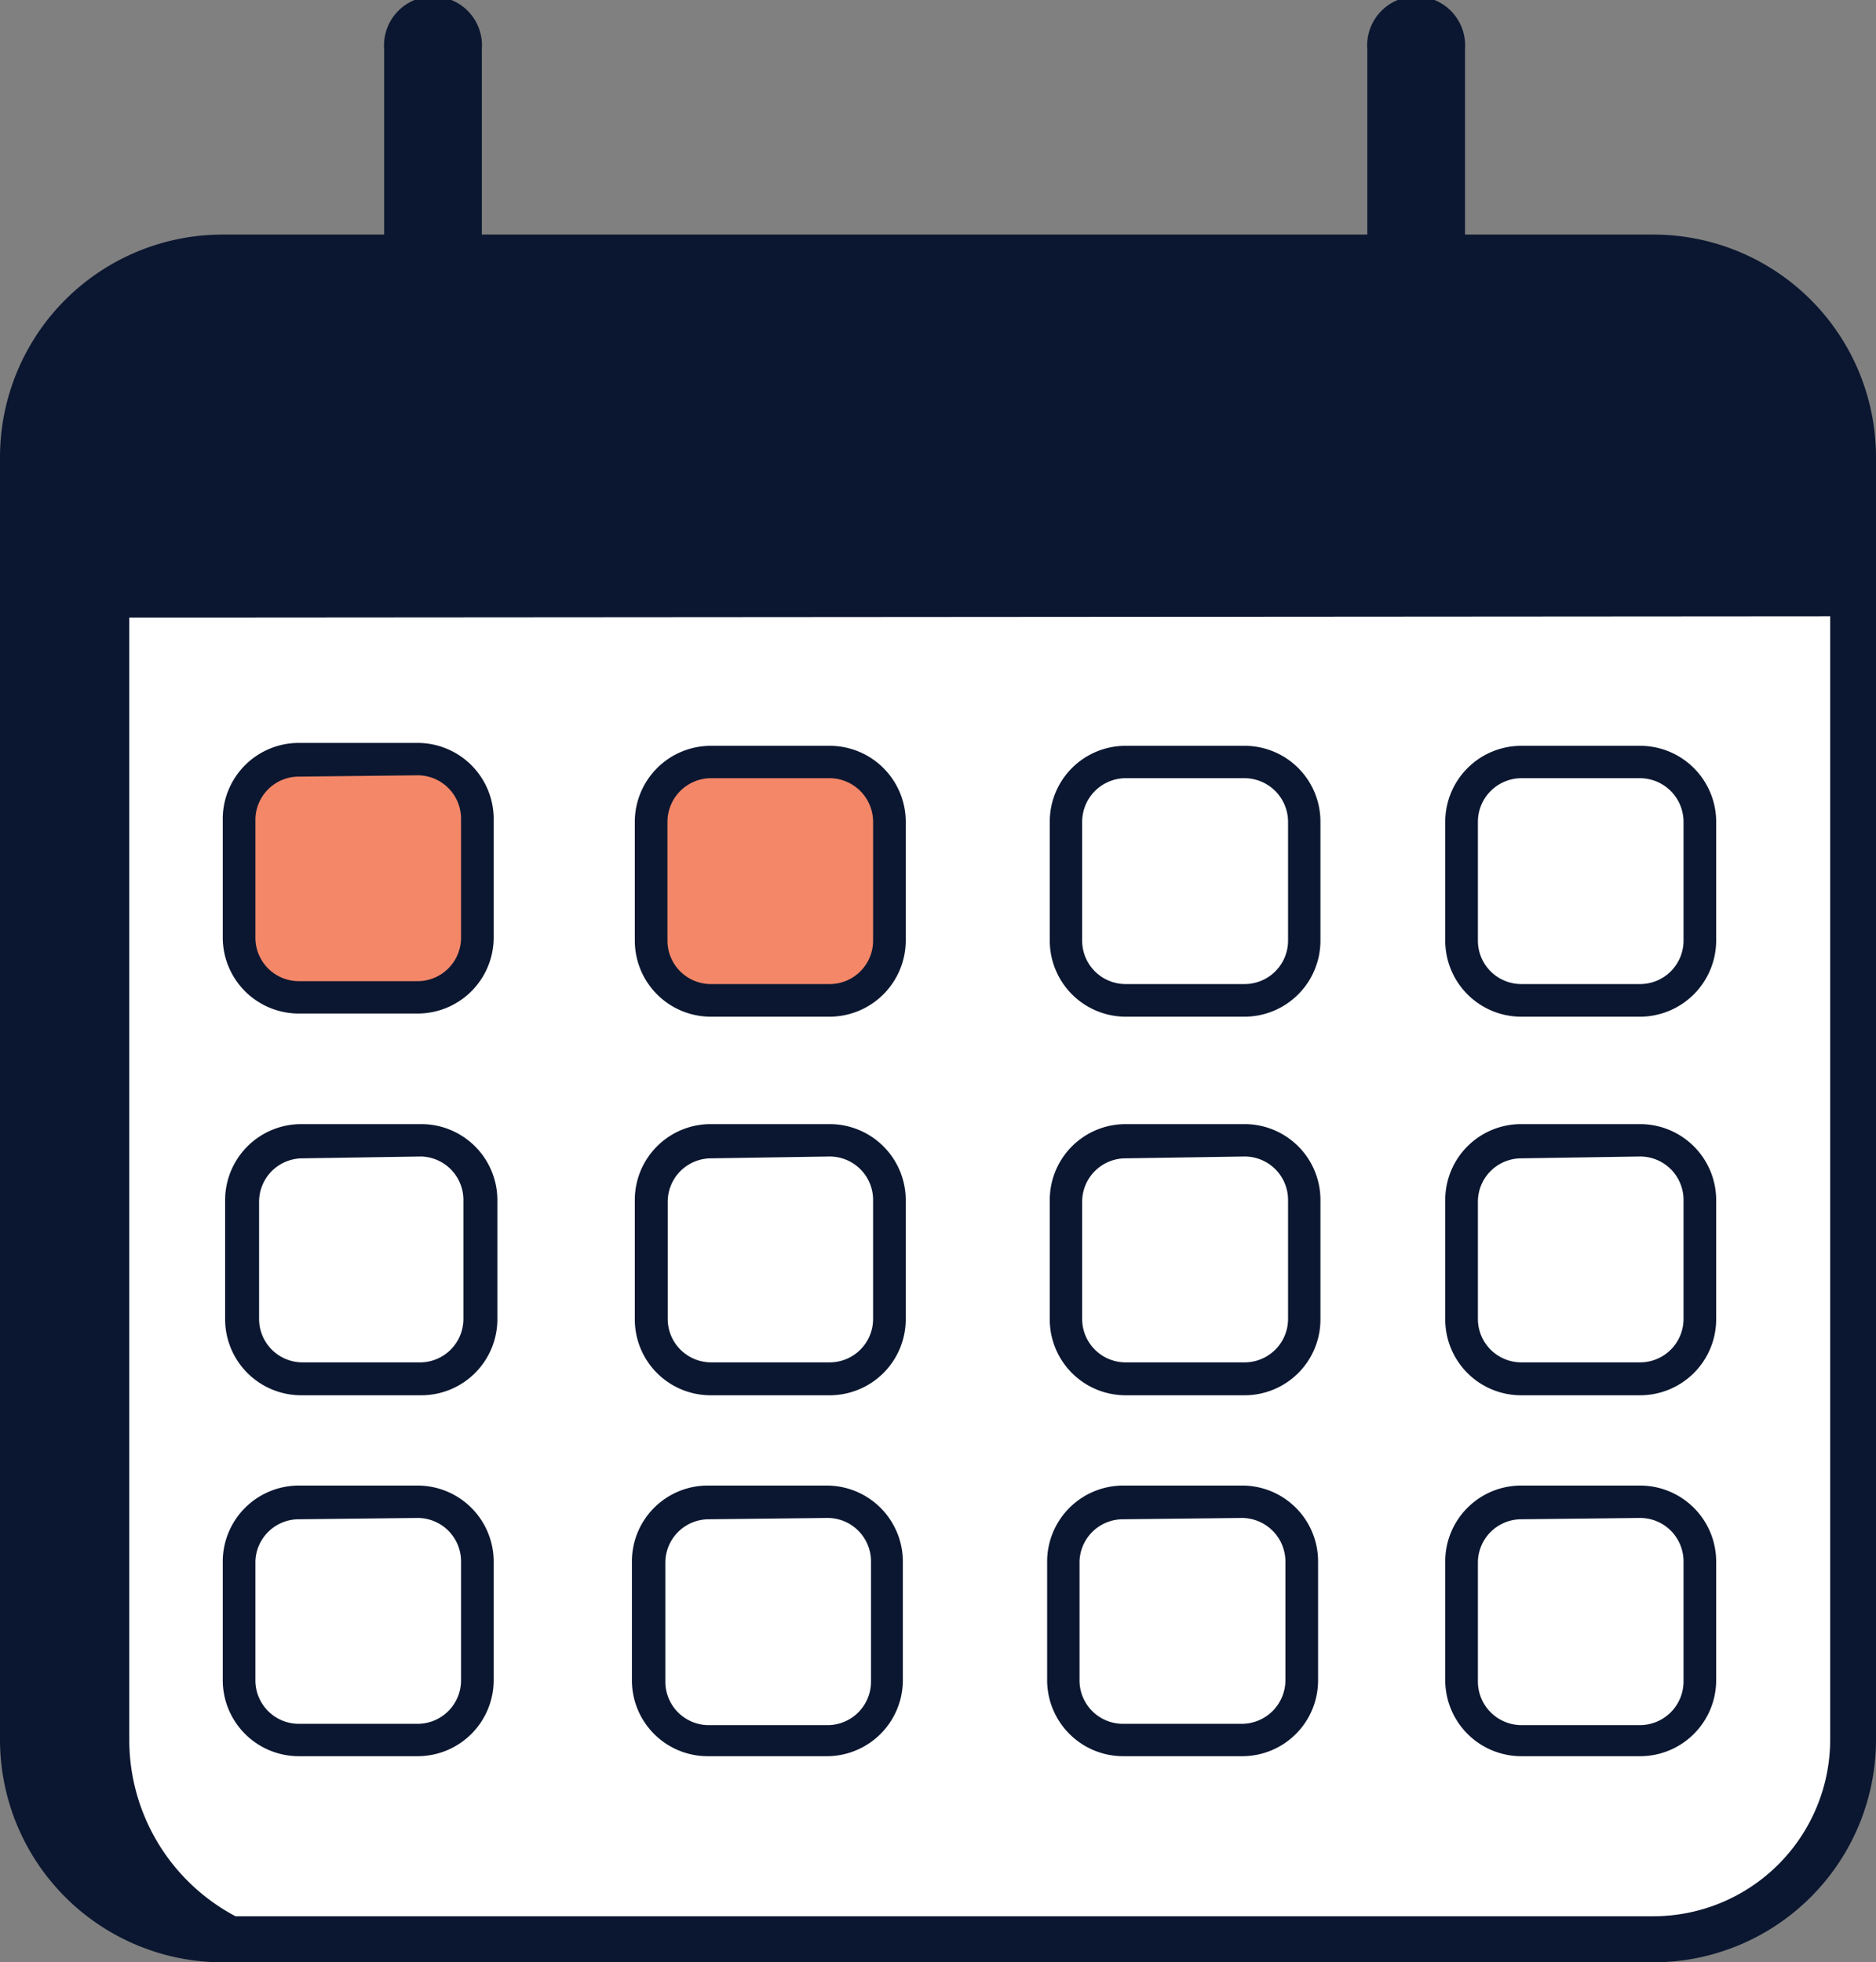
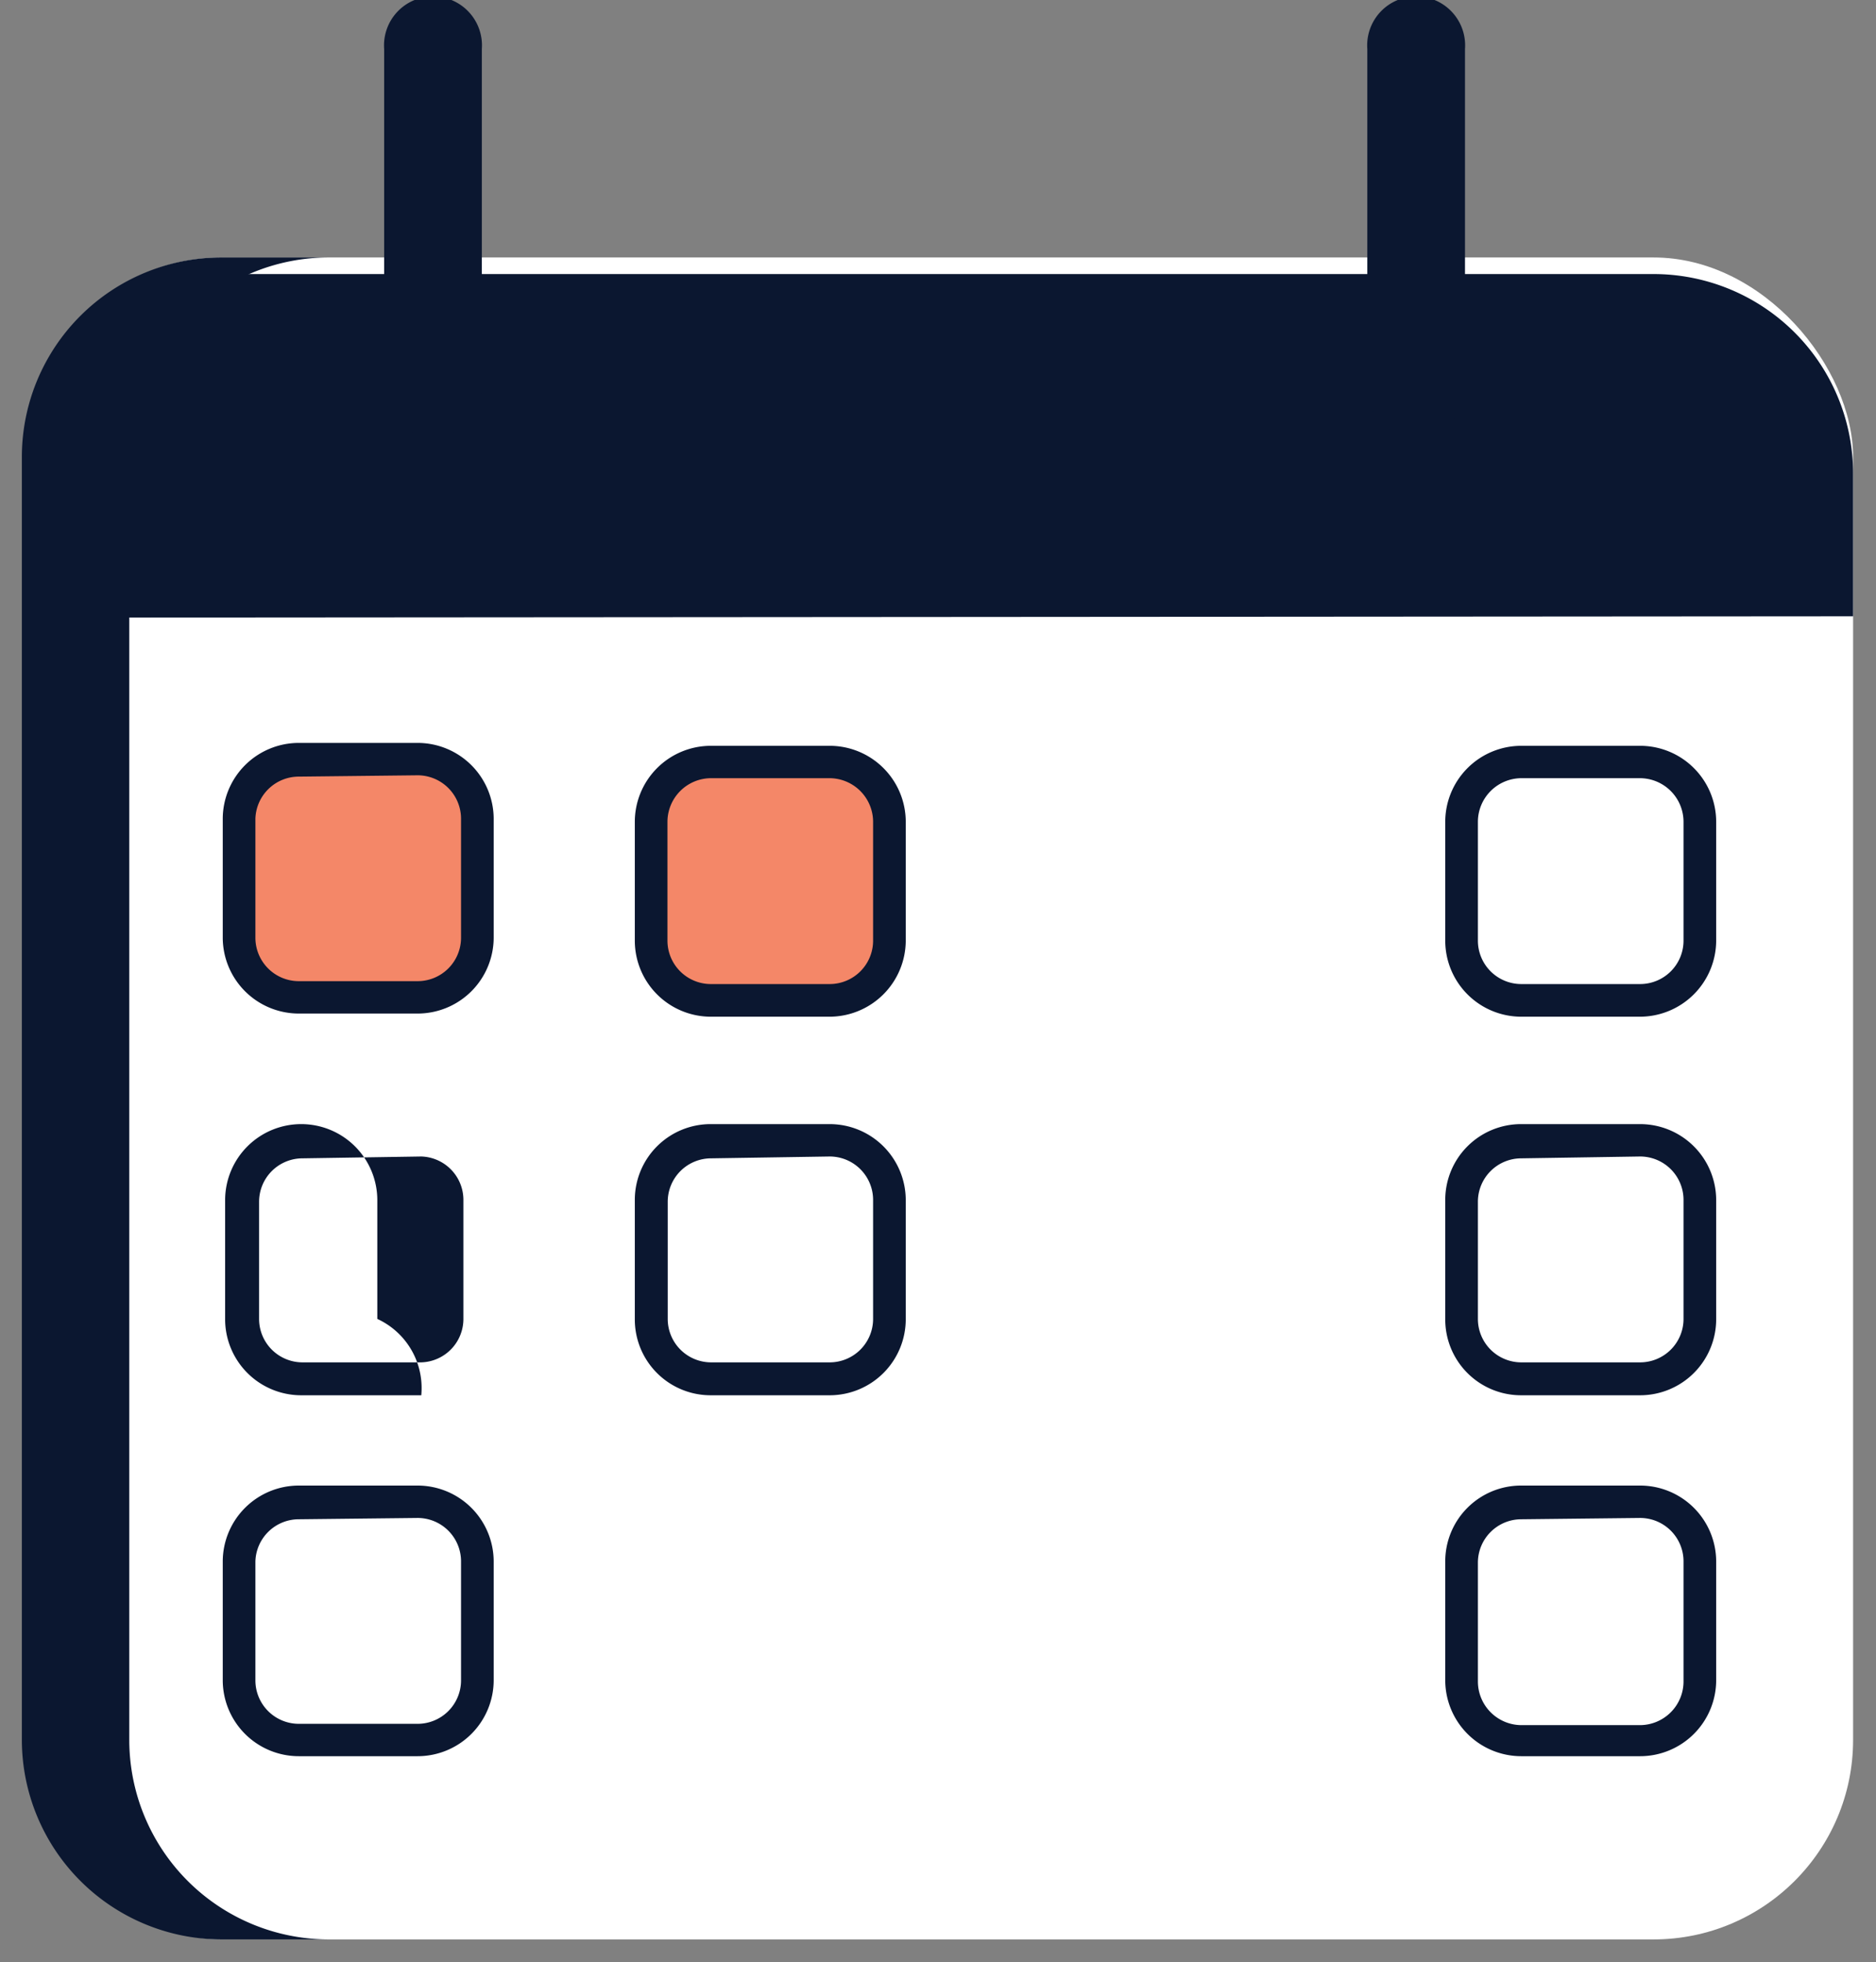
<svg xmlns="http://www.w3.org/2000/svg" viewBox="0 0 71.25 74.54">
  <rect x="0" y="0" width="71.25" height="74.54" fill="#808080" stroke="none" />
  <defs>
    <style>.cls-1{fill:#fff;}.cls-2{fill:#0b1730;}.cls-3{fill:#f48768;}</style>
  </defs>
  <g id="Layer_2" data-name="Layer 2">
    <g id="Layer_1-2" data-name="Layer 1">
      <rect class="cls-1" x="0.87" y="9.78" width="69.51" height="63.89" rx="7.58" />
-       <path class="cls-2" d="M62.8,74.54H8.46A8.46,8.46,0,0,1,0,66.08V17.36A8.46,8.46,0,0,1,8.46,8.91H62.8a8.46,8.46,0,0,1,8.45,8.45V66.08A8.46,8.46,0,0,1,62.8,74.54ZM8.46,10.65a6.72,6.72,0,0,0-6.71,6.71V66.08a6.72,6.72,0,0,0,6.71,6.71H62.8a6.72,6.72,0,0,0,6.71-6.71V17.36a6.72,6.72,0,0,0-6.71-6.71Z" />
      <path class="cls-2" d="M4.91,66.08V17.36a7.58,7.58,0,0,1,7.58-7.58H8.42A7.58,7.58,0,0,0,.83,17.36V66.08a7.59,7.59,0,0,0,7.59,7.59h4.07A7.58,7.58,0,0,1,4.91,66.08Z" />
      <path class="cls-2" d="M70.38,23.41V18a7.58,7.58,0,0,0-7.58-7.59H8.46A7.59,7.59,0,0,0,.87,18v5.46Z" />
      <line class="cls-1" x1="16.44" y1="1.86" x2="16.44" y2="14.76" />
      <path class="cls-2" d="M16.44,16.61a1.85,1.85,0,0,1-1.85-1.85V1.86a1.86,1.86,0,1,1,3.71,0v12.9A1.85,1.85,0,0,1,16.44,16.61Z" />
      <line class="cls-1" x1="53.79" y1="1.86" x2="53.79" y2="14.76" />
      <path class="cls-2" d="M53.79,16.61a1.85,1.85,0,0,1-1.86-1.85V1.86a1.86,1.86,0,1,1,3.71,0v12.9A1.85,1.85,0,0,1,53.79,16.61Z" />
      <rect class="cls-3" x="24.74" y="28.95" width="9.05" height="9.05" rx="2.27" />
      <path class="cls-2" d="M31.52,38.62H27a2.89,2.89,0,0,1-2.89-2.89V31.22A2.89,2.89,0,0,1,27,28.33h4.51a2.89,2.89,0,0,1,2.89,2.89v4.51A2.9,2.9,0,0,1,31.52,38.62ZM27,29.56a1.66,1.66,0,0,0-1.65,1.66v4.51A1.65,1.65,0,0,0,27,37.38h4.51a1.65,1.65,0,0,0,1.65-1.65V31.22a1.66,1.66,0,0,0-1.65-1.66Z" />
-       <path class="cls-2" d="M47.27,38.62H42.75a2.89,2.89,0,0,1-2.88-2.89V31.22a2.88,2.88,0,0,1,2.88-2.89h4.52a2.88,2.88,0,0,1,2.88,2.89v4.51A2.89,2.89,0,0,1,47.27,38.62Zm-4.52-9.06a1.66,1.66,0,0,0-1.65,1.66v4.51a1.65,1.65,0,0,0,1.65,1.65h4.52a1.65,1.65,0,0,0,1.65-1.65V31.22a1.66,1.66,0,0,0-1.65-1.66Z" />
      <rect class="cls-3" x="9.08" y="28.83" width="9.05" height="9.05" rx="2.27" />
      <path class="cls-2" d="M15.86,38.5H11.35a2.89,2.89,0,0,1-2.89-2.88V31.1a2.89,2.89,0,0,1,2.89-2.88h4.51a2.89,2.89,0,0,1,2.89,2.88v4.52A2.89,2.89,0,0,1,15.86,38.5Zm-4.51-9A1.65,1.65,0,0,0,9.7,31.1v4.52a1.65,1.65,0,0,0,1.65,1.65h4.51a1.65,1.65,0,0,0,1.65-1.65V31.1a1.65,1.65,0,0,0-1.65-1.65Z" />
      <path class="cls-2" d="M62.29,38.62H57.78a2.89,2.89,0,0,1-2.89-2.89V31.22a2.89,2.89,0,0,1,2.89-2.89h4.51a2.89,2.89,0,0,1,2.89,2.89v4.51A2.9,2.9,0,0,1,62.29,38.62Zm-4.51-9.06a1.66,1.66,0,0,0-1.65,1.66v4.51a1.65,1.65,0,0,0,1.65,1.65h4.51a1.65,1.65,0,0,0,1.65-1.65V31.22a1.66,1.66,0,0,0-1.65-1.66Z" />
-       <path class="cls-2" d="M16,53H11.44A2.89,2.89,0,0,1,8.55,50.1V45.58a2.89,2.89,0,0,1,2.89-2.88H16a2.89,2.89,0,0,1,2.89,2.88V50.1A2.89,2.89,0,0,1,16,53Zm-4.51-9a1.65,1.65,0,0,0-1.65,1.65V50.1a1.65,1.65,0,0,0,1.65,1.65H16A1.65,1.65,0,0,0,17.6,50.1V45.58A1.65,1.65,0,0,0,16,43.93Z" />
+       <path class="cls-2" d="M16,53H11.44A2.89,2.89,0,0,1,8.55,50.1V45.58a2.89,2.89,0,0,1,2.89-2.88a2.89,2.89,0,0,1,2.89,2.88V50.1A2.89,2.89,0,0,1,16,53Zm-4.51-9a1.65,1.65,0,0,0-1.65,1.65V50.1a1.65,1.65,0,0,0,1.65,1.65H16A1.65,1.65,0,0,0,17.6,50.1V45.58A1.65,1.65,0,0,0,16,43.93Z" />
      <path class="cls-2" d="M31.52,53H27a2.88,2.88,0,0,1-2.89-2.88V45.58A2.88,2.88,0,0,1,27,42.7h4.51a2.89,2.89,0,0,1,2.89,2.88V50.1A2.89,2.89,0,0,1,31.52,53Zm-4.51-9a1.65,1.65,0,0,0-1.65,1.65V50.1A1.65,1.65,0,0,0,27,51.75h4.51a1.65,1.65,0,0,0,1.65-1.65V45.58a1.65,1.65,0,0,0-1.65-1.65Z" />
-       <path class="cls-2" d="M47.27,53H42.75a2.88,2.88,0,0,1-2.88-2.88V45.58a2.88,2.88,0,0,1,2.88-2.88h4.52a2.88,2.88,0,0,1,2.88,2.88V50.1A2.88,2.88,0,0,1,47.27,53Zm-4.52-9a1.65,1.65,0,0,0-1.65,1.65V50.1a1.65,1.65,0,0,0,1.65,1.65h4.52a1.65,1.65,0,0,0,1.65-1.65V45.58a1.65,1.65,0,0,0-1.65-1.65Z" />
      <path class="cls-2" d="M62.29,53H57.78a2.88,2.88,0,0,1-2.89-2.88V45.58a2.88,2.88,0,0,1,2.89-2.88h4.51a2.89,2.89,0,0,1,2.89,2.88V50.1A2.89,2.89,0,0,1,62.29,53Zm-4.51-9a1.65,1.65,0,0,0-1.65,1.65V50.1a1.65,1.65,0,0,0,1.65,1.65h4.51a1.65,1.65,0,0,0,1.65-1.65V45.58a1.65,1.65,0,0,0-1.65-1.65Z" />
      <path class="cls-2" d="M62.29,66.71H57.78a2.89,2.89,0,0,1-2.89-2.89V59.31a2.88,2.88,0,0,1,2.89-2.88h4.51a2.89,2.89,0,0,1,2.89,2.88v4.51A2.89,2.89,0,0,1,62.29,66.71Zm-4.51-9a1.65,1.65,0,0,0-1.65,1.65v4.51a1.66,1.66,0,0,0,1.65,1.66h4.51a1.66,1.66,0,0,0,1.65-1.66V59.31a1.65,1.65,0,0,0-1.65-1.65Z" />
      <path class="cls-2" d="M15.86,66.71H11.35a2.89,2.89,0,0,1-2.89-2.88V59.31a2.89,2.89,0,0,1,2.89-2.88h4.51a2.89,2.89,0,0,1,2.89,2.88v4.52A2.89,2.89,0,0,1,15.86,66.71Zm-4.51-9A1.65,1.65,0,0,0,9.7,59.31v4.52a1.65,1.65,0,0,0,1.65,1.65h4.51a1.65,1.65,0,0,0,1.65-1.65V59.31a1.65,1.65,0,0,0-1.65-1.65Z" />
-       <path class="cls-2" d="M31.43,66.71H26.92A2.88,2.88,0,0,1,24,63.83V59.31a2.88,2.88,0,0,1,2.89-2.88h4.51a2.89,2.89,0,0,1,2.89,2.88v4.52A2.89,2.89,0,0,1,31.43,66.71Zm-4.51-9a1.65,1.65,0,0,0-1.65,1.65v4.52a1.65,1.65,0,0,0,1.65,1.65h4.51a1.65,1.65,0,0,0,1.65-1.65V59.31a1.65,1.65,0,0,0-1.65-1.65Z" />
-       <path class="cls-2" d="M47.17,66.71H42.66a2.89,2.89,0,0,1-2.89-2.88V59.31a2.89,2.89,0,0,1,2.89-2.88h4.51a2.88,2.88,0,0,1,2.89,2.88v4.52A2.88,2.88,0,0,1,47.17,66.71Zm-4.51-9A1.65,1.65,0,0,0,41,59.31v4.52a1.65,1.65,0,0,0,1.65,1.65h4.51a1.66,1.66,0,0,0,1.66-1.65V59.31a1.66,1.66,0,0,0-1.66-1.65Z" />
    </g>
  </g>
</svg>